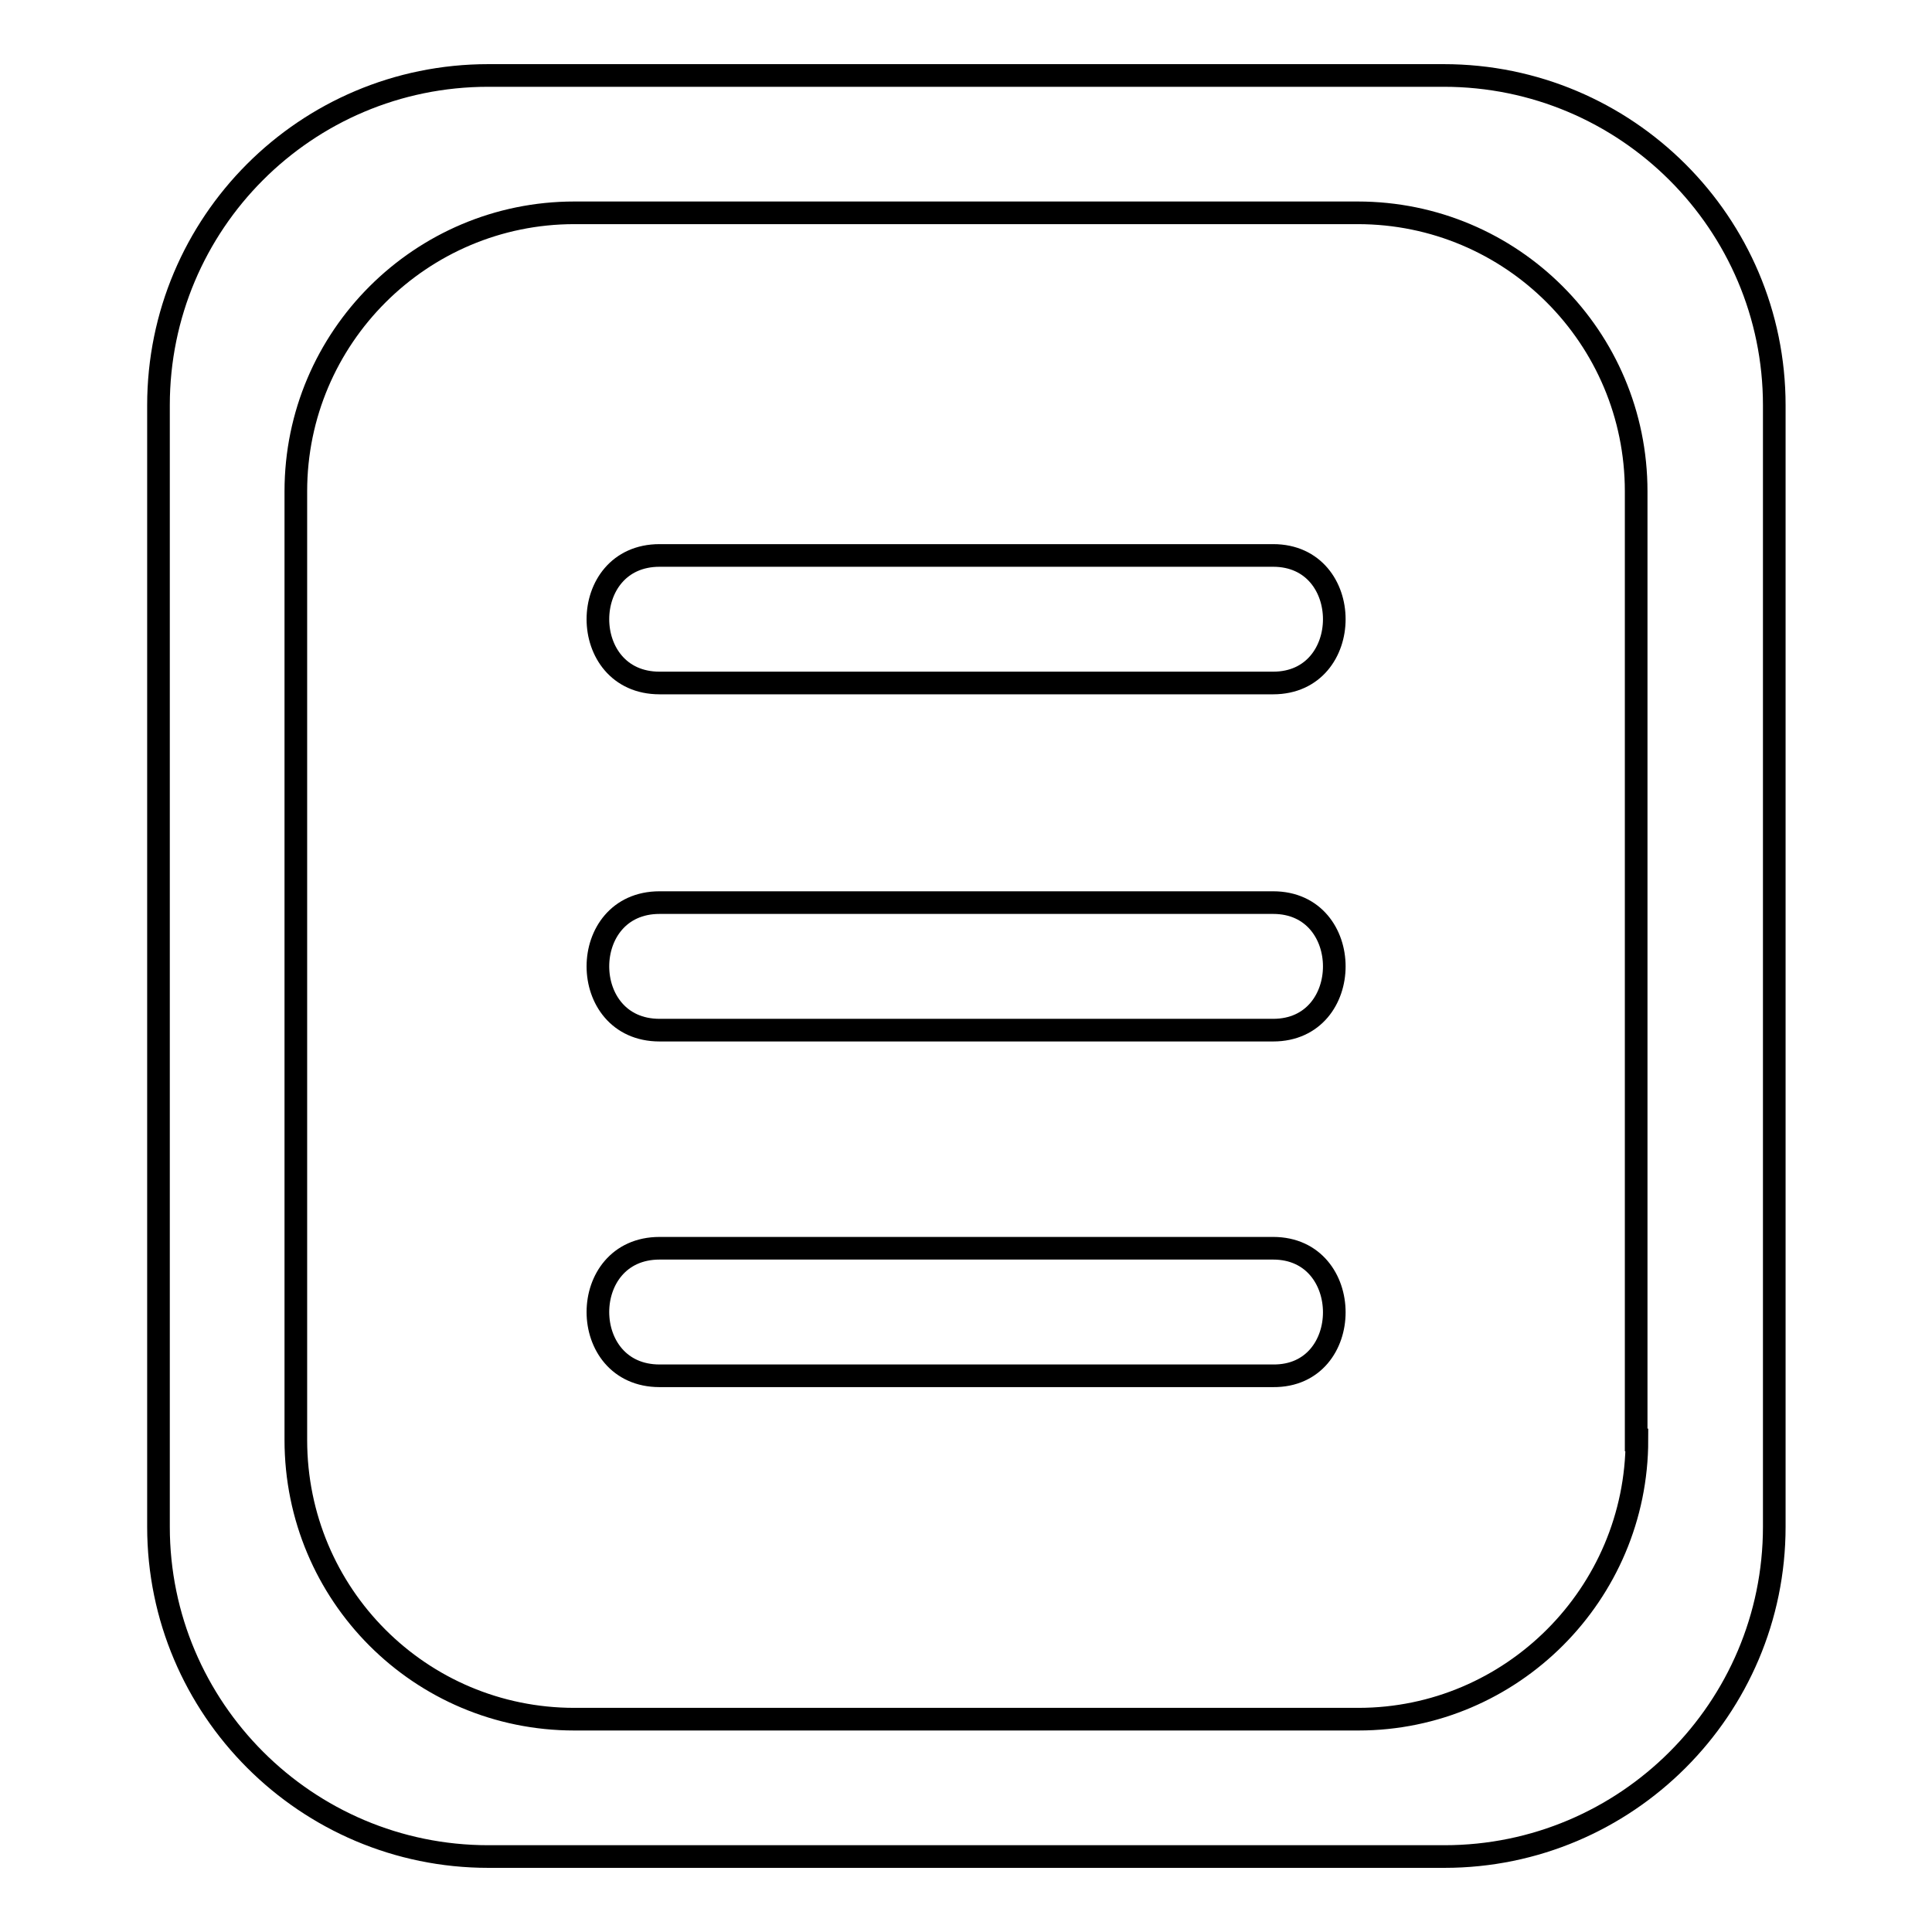
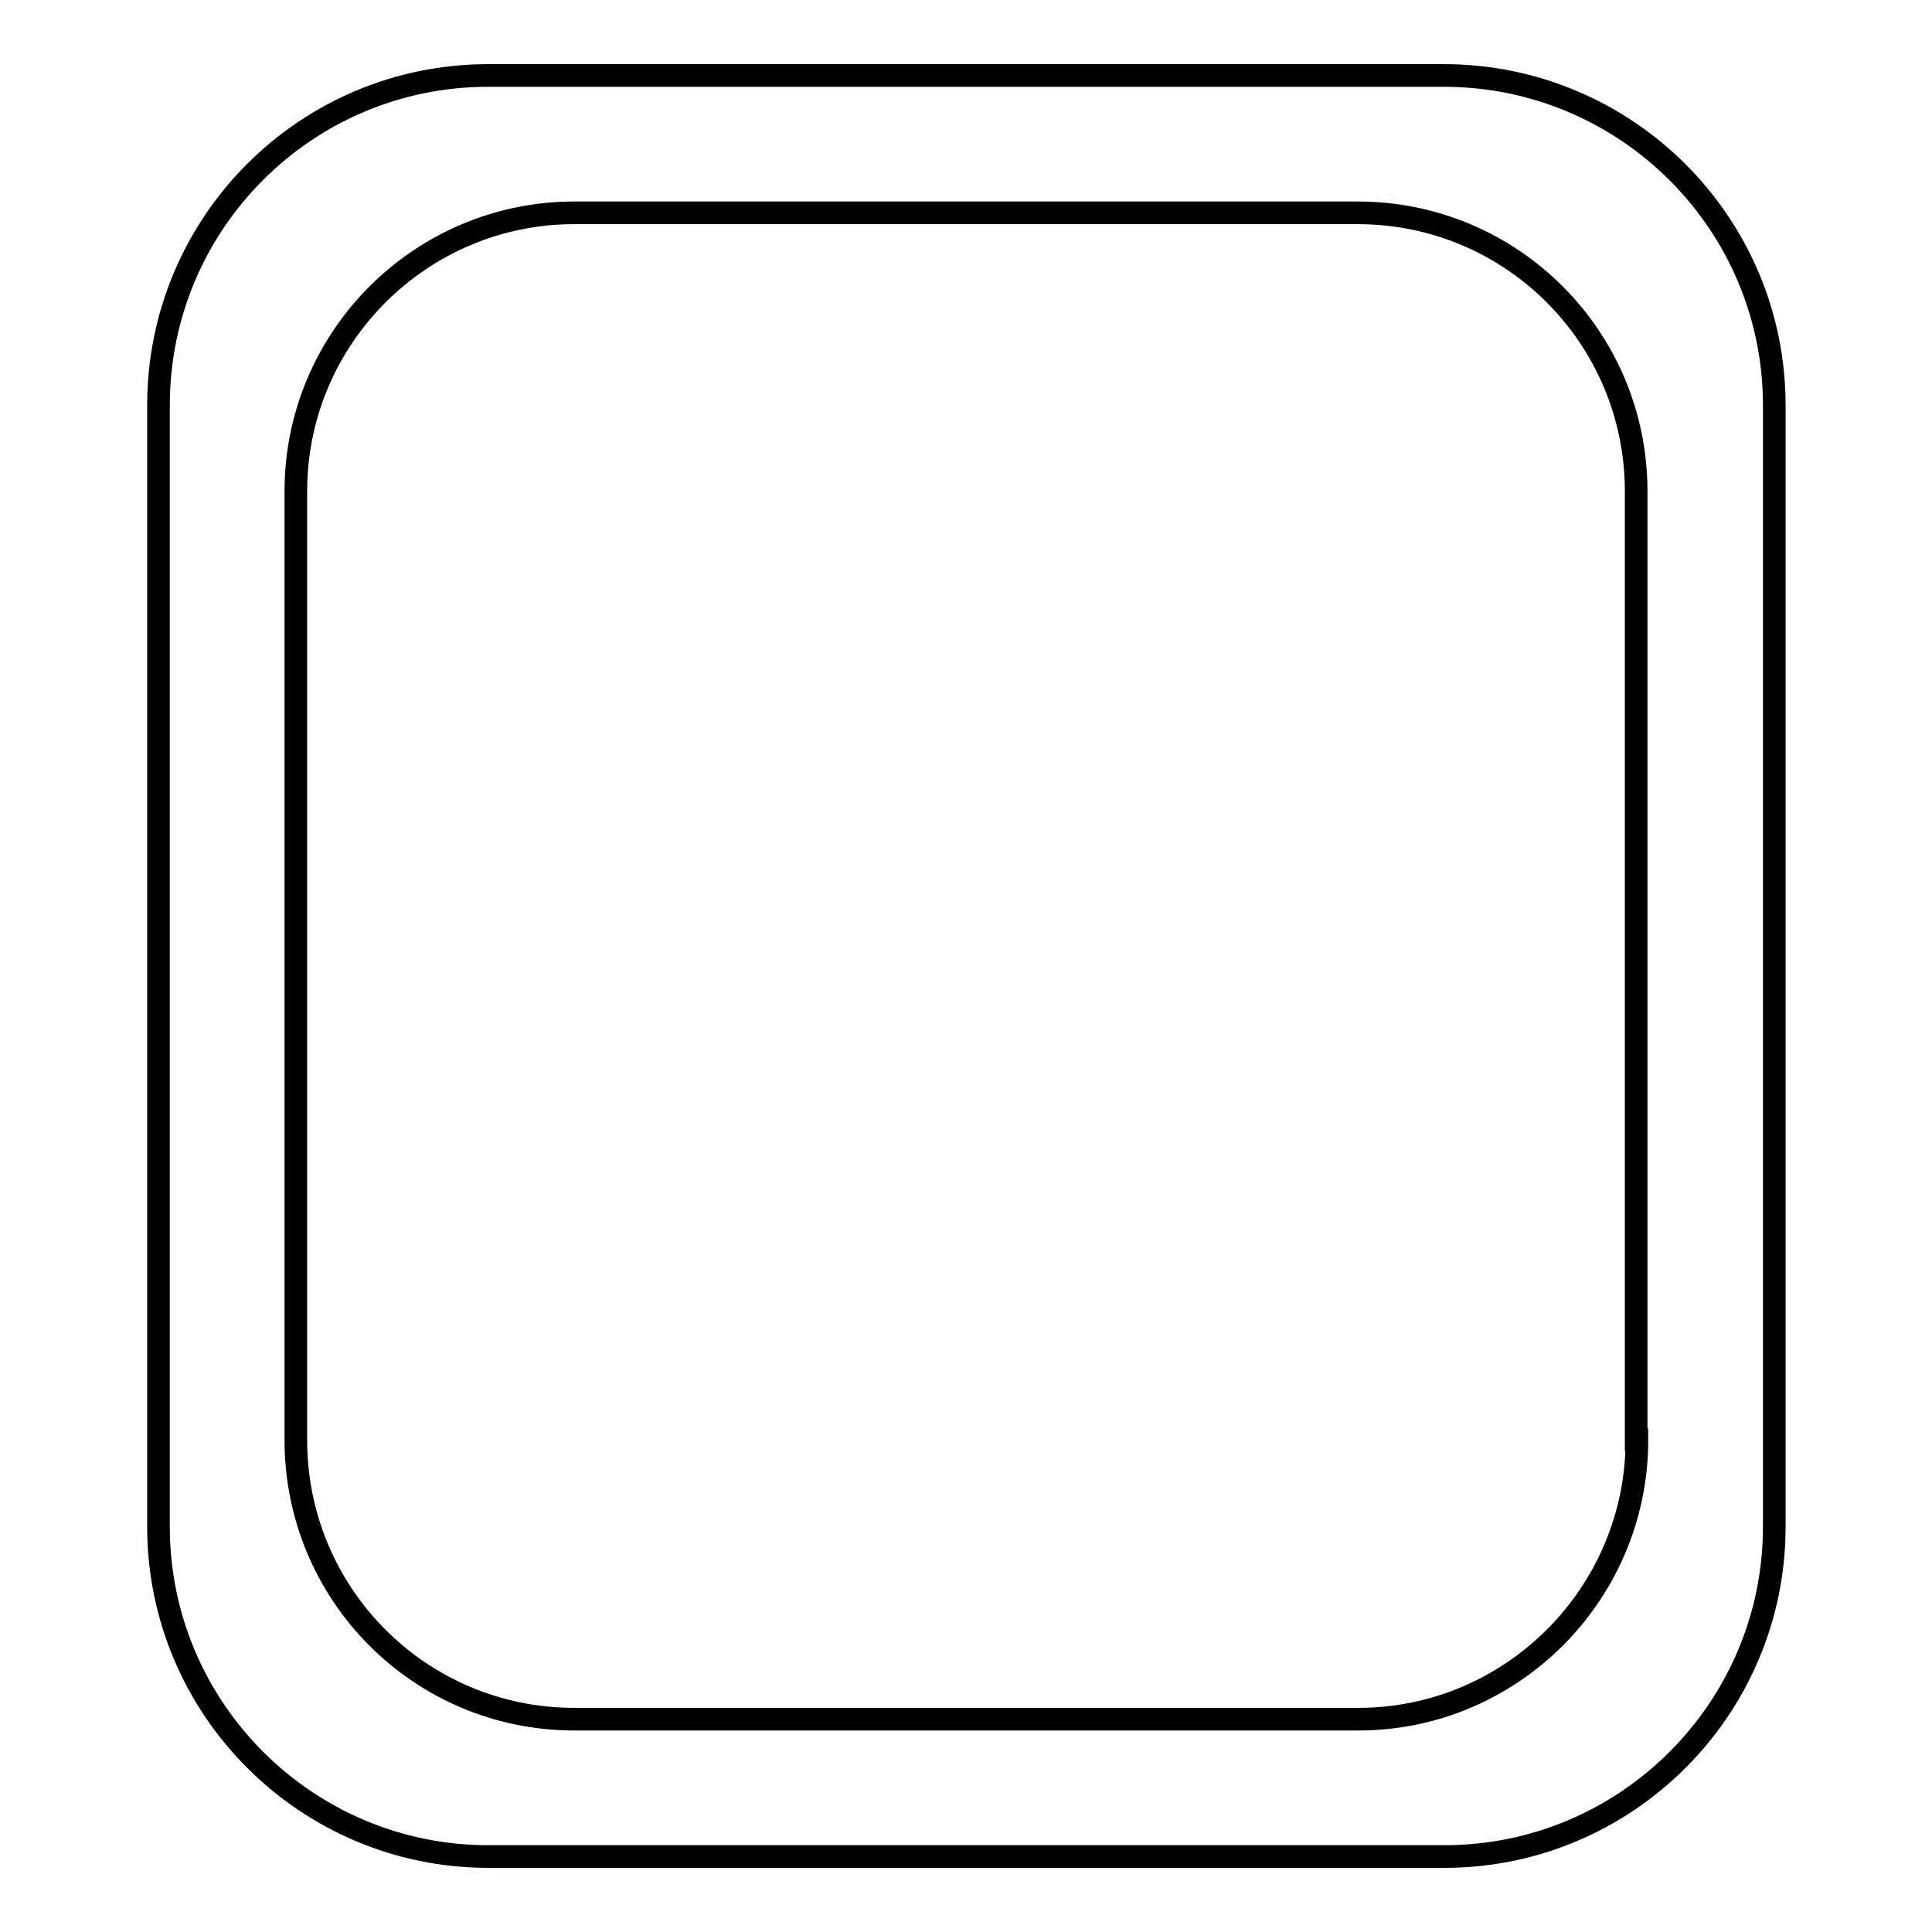
<svg xmlns="http://www.w3.org/2000/svg" version="1.1" x="0px" y="0px" viewBox="0 0 256 256" enable-background="new 0 0 256 256" xml:space="preserve">
  <g>
    <g>
-       <path stroke-width="3" fill-opacity="0" stroke="#000000" d="M168.7,73.6H87.4c-10.9,0-10.9,16.9,0,16.9h81.3C179.5,90.5,179.5,73.6,168.7,73.6L168.7,73.6z M168.7,119.6H87.4c-10.9,0-10.9,16.9,0,16.9h81.3C179.5,136.5,179.5,119.6,168.7,119.6L168.7,119.6z M168.7,165.4H87.4c-10.9,0-10.9,16.9,0,16.9h81.3C179.5,182.4,179.5,165.4,168.7,165.4L168.7,165.4z" />
      <path stroke-width="3" fill-opacity="0" stroke="#000000" d="M191.3,10H64.7C40.5,10,21,29.6,21,53.7v148.6c0,24.1,19.6,43.7,43.7,43.7h126.7c24.1,0,43.7-19.6,43.7-43.7V53.7C235.1,29.6,215.5,10,191.3,10z M216.9,190.8c0,20.4-16.6,37-36.9,37H76.1c-20.4,0-36.9-16.5-36.9-37V65.1c0-20.4,16.6-36.9,36.9-36.9h103.8c20.4,0,36.9,16.5,36.9,36.9V190.8z" />
    </g>
  </g>
</svg>